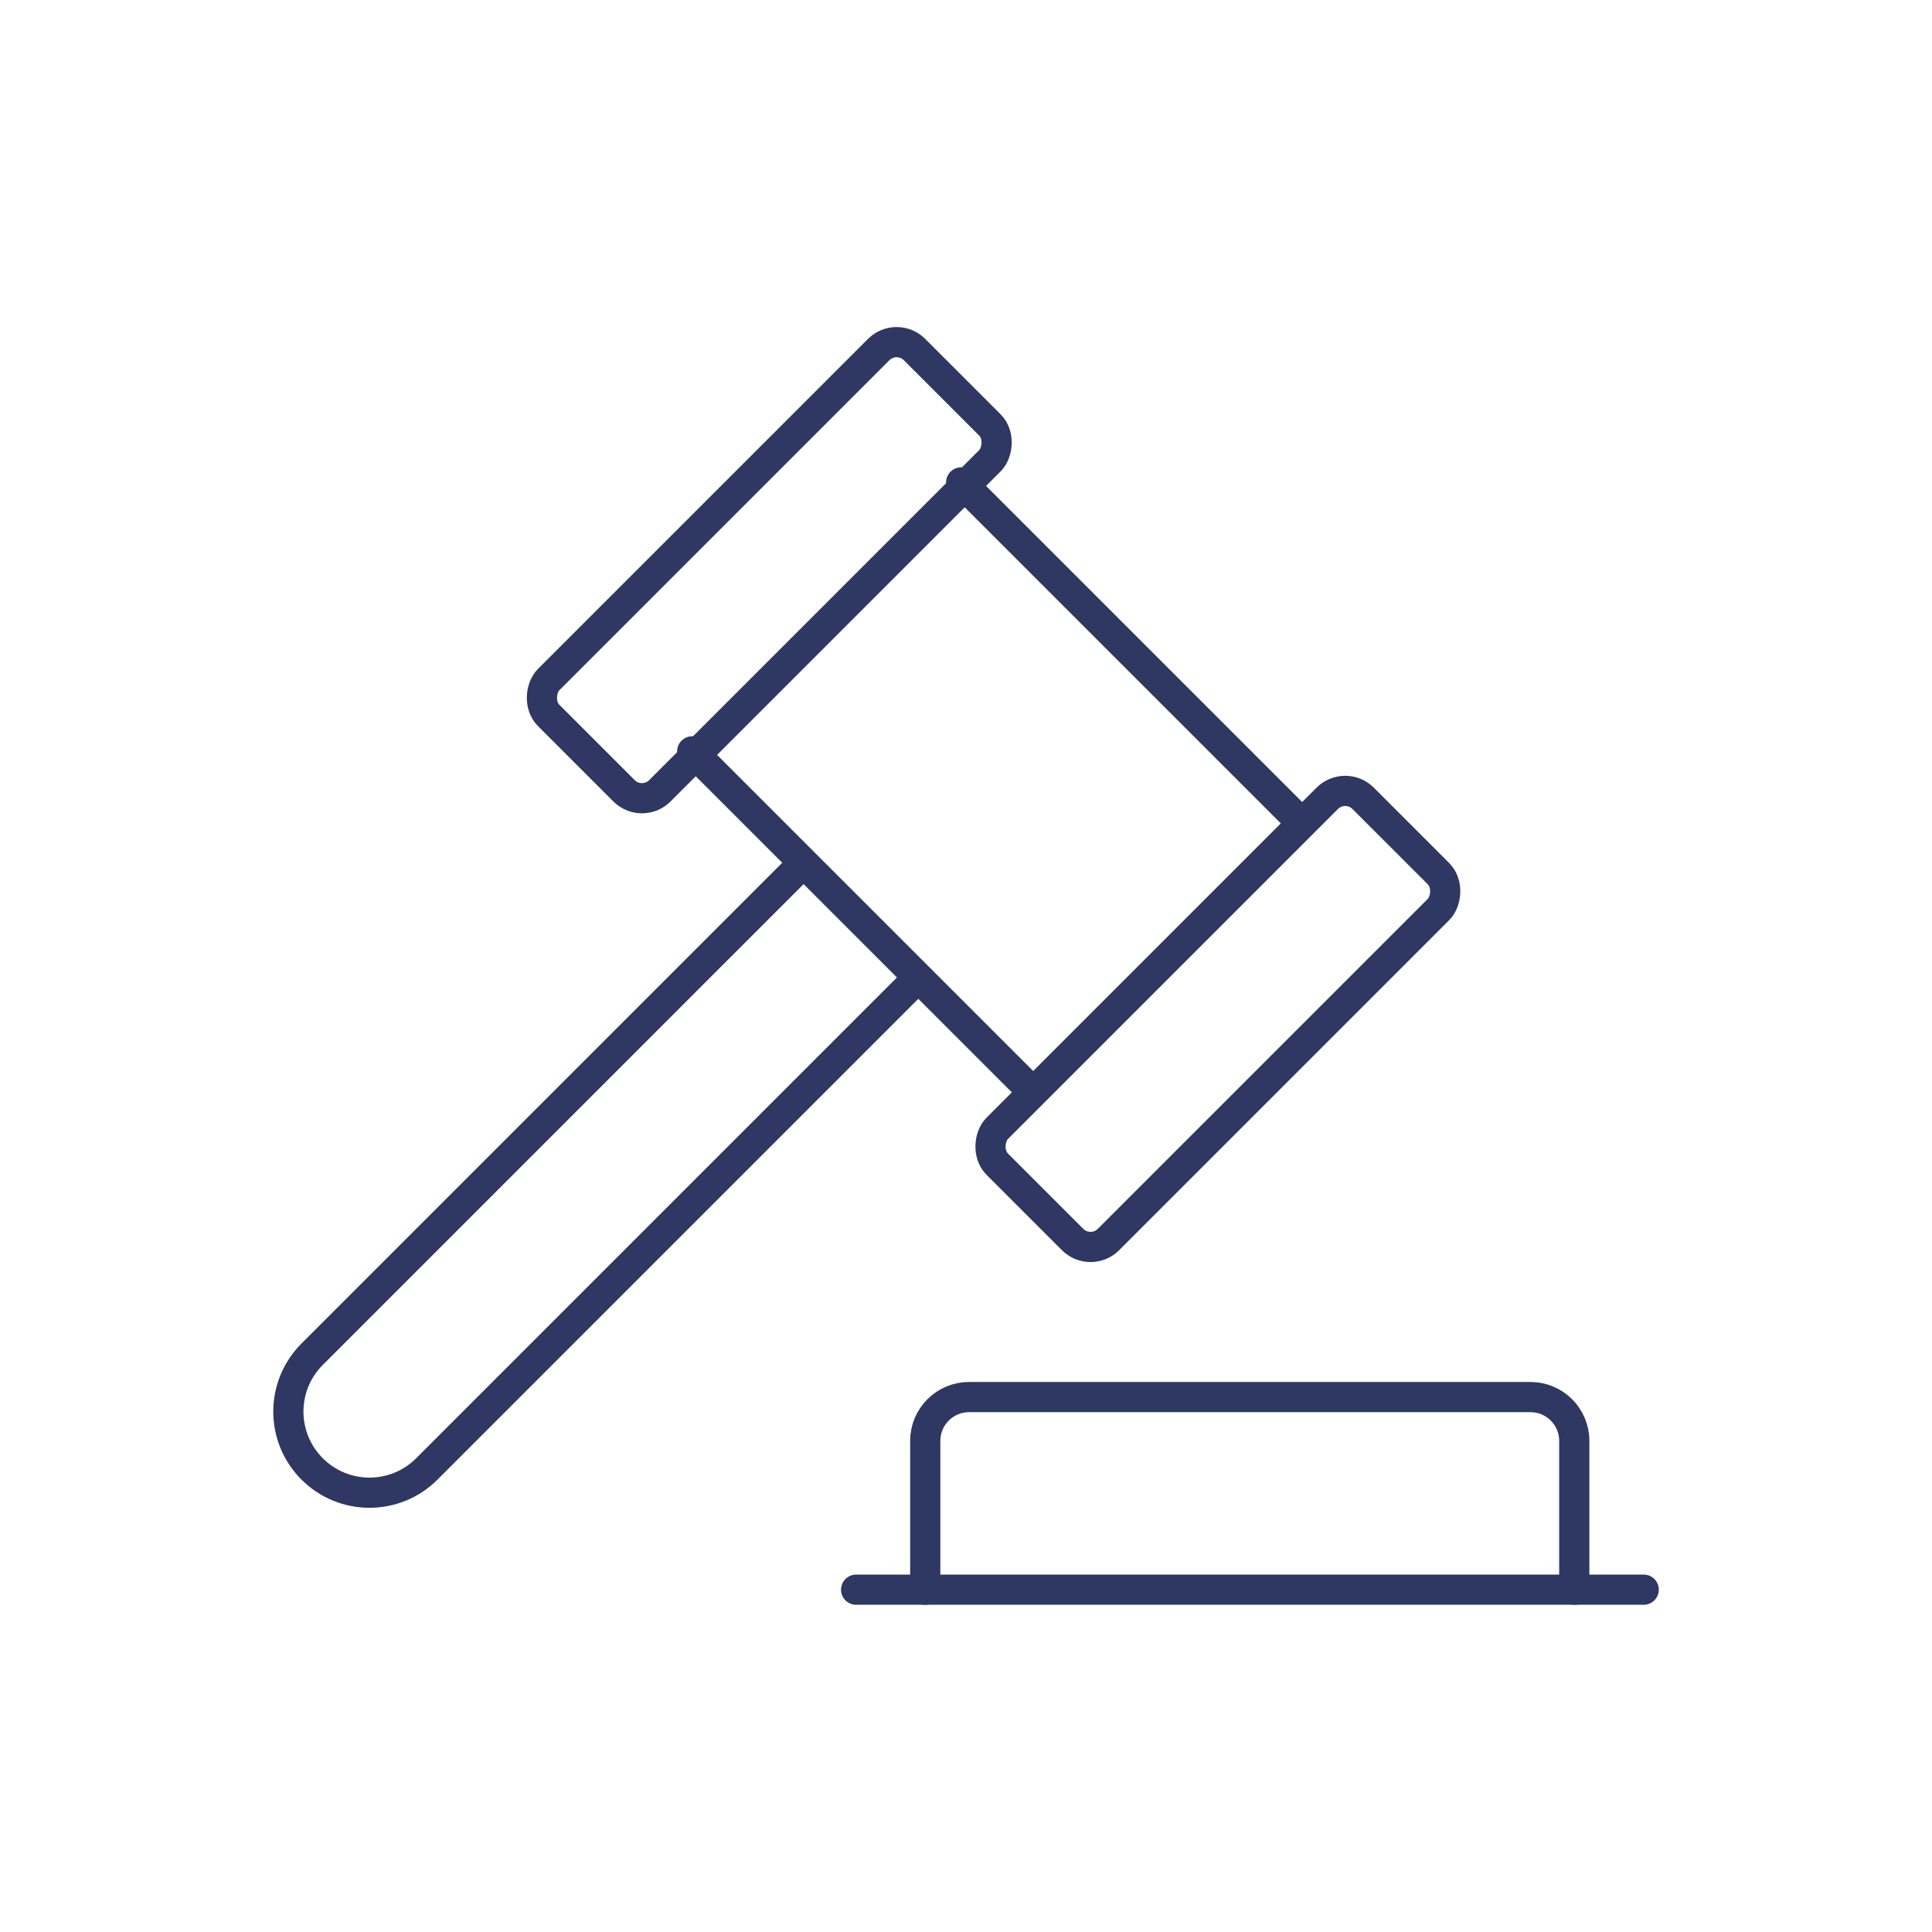
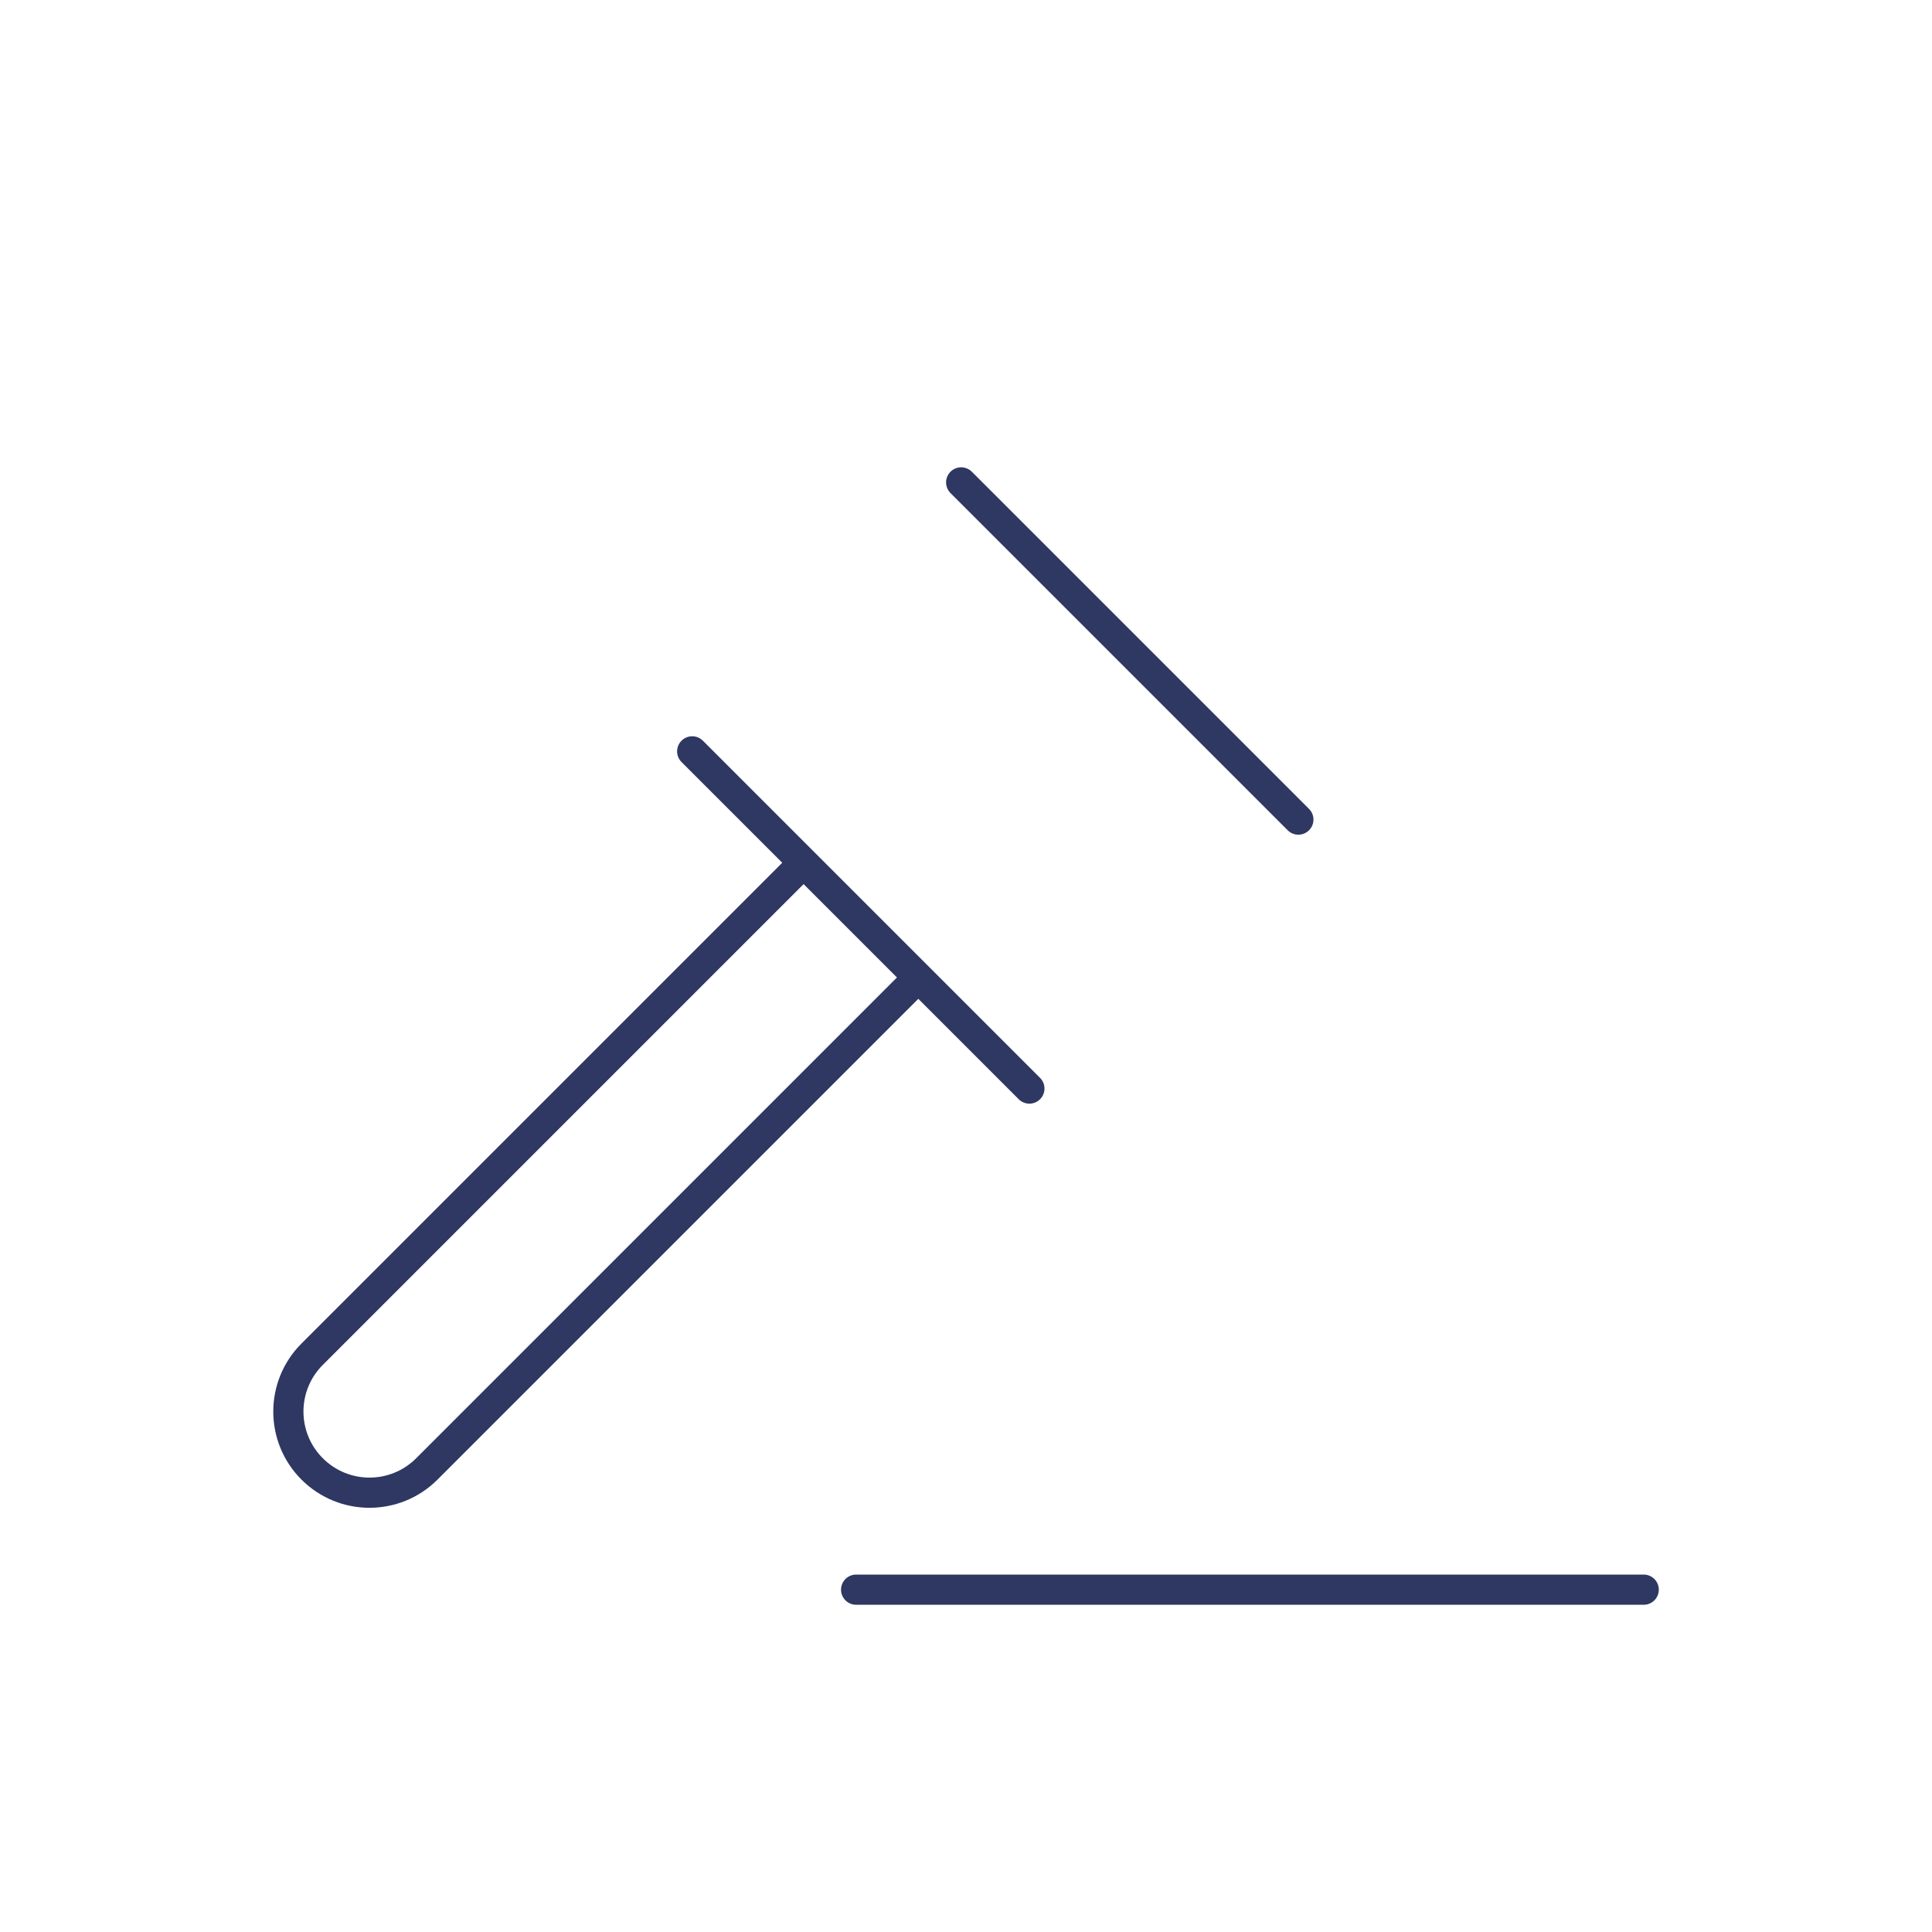
<svg xmlns="http://www.w3.org/2000/svg" id="Calque_1" viewBox="0 0 64 64">
  <defs>
    <style>
      .cls-1 {
        fill: none;
        stroke: #2e3862;
        stroke-linecap: round;
        stroke-linejoin: round;
      }
    </style>
  </defs>
-   <rect class="cls-1" x="22.88" y="10.32" width="5.21" height="17.14" rx=".84" ry=".84" transform="translate(20.82 -12.49) rotate(45)" />
-   <rect class="cls-1" x="37.74" y="25.18" width="5.21" height="17.14" rx=".84" ry=".84" transform="translate(35.68 -18.64) rotate(45)" />
  <line class="cls-1" x1="34.1" y1="36.06" x2="22.93" y2="24.89" />
  <line class="cls-1" x1="31.84" y1="15.98" x2="43.01" y2="27.15" />
  <path class="cls-1" d="M30.3,32.5l-16.16,16.16c-1.05,1.05-2.75,1.05-3.8,0h0c-1.05-1.05-1.05-2.75,0-3.8l16.16-16.16" />
  <line class="cls-1" x1="54.45" y1="52.66" x2="28.36" y2="52.66" />
-   <path class="cls-1" d="M30.65,52.66v-4.93c0-.8.65-1.45,1.45-1.45h18.6c.8,0,1.45.65,1.45,1.45v4.93" />
</svg>